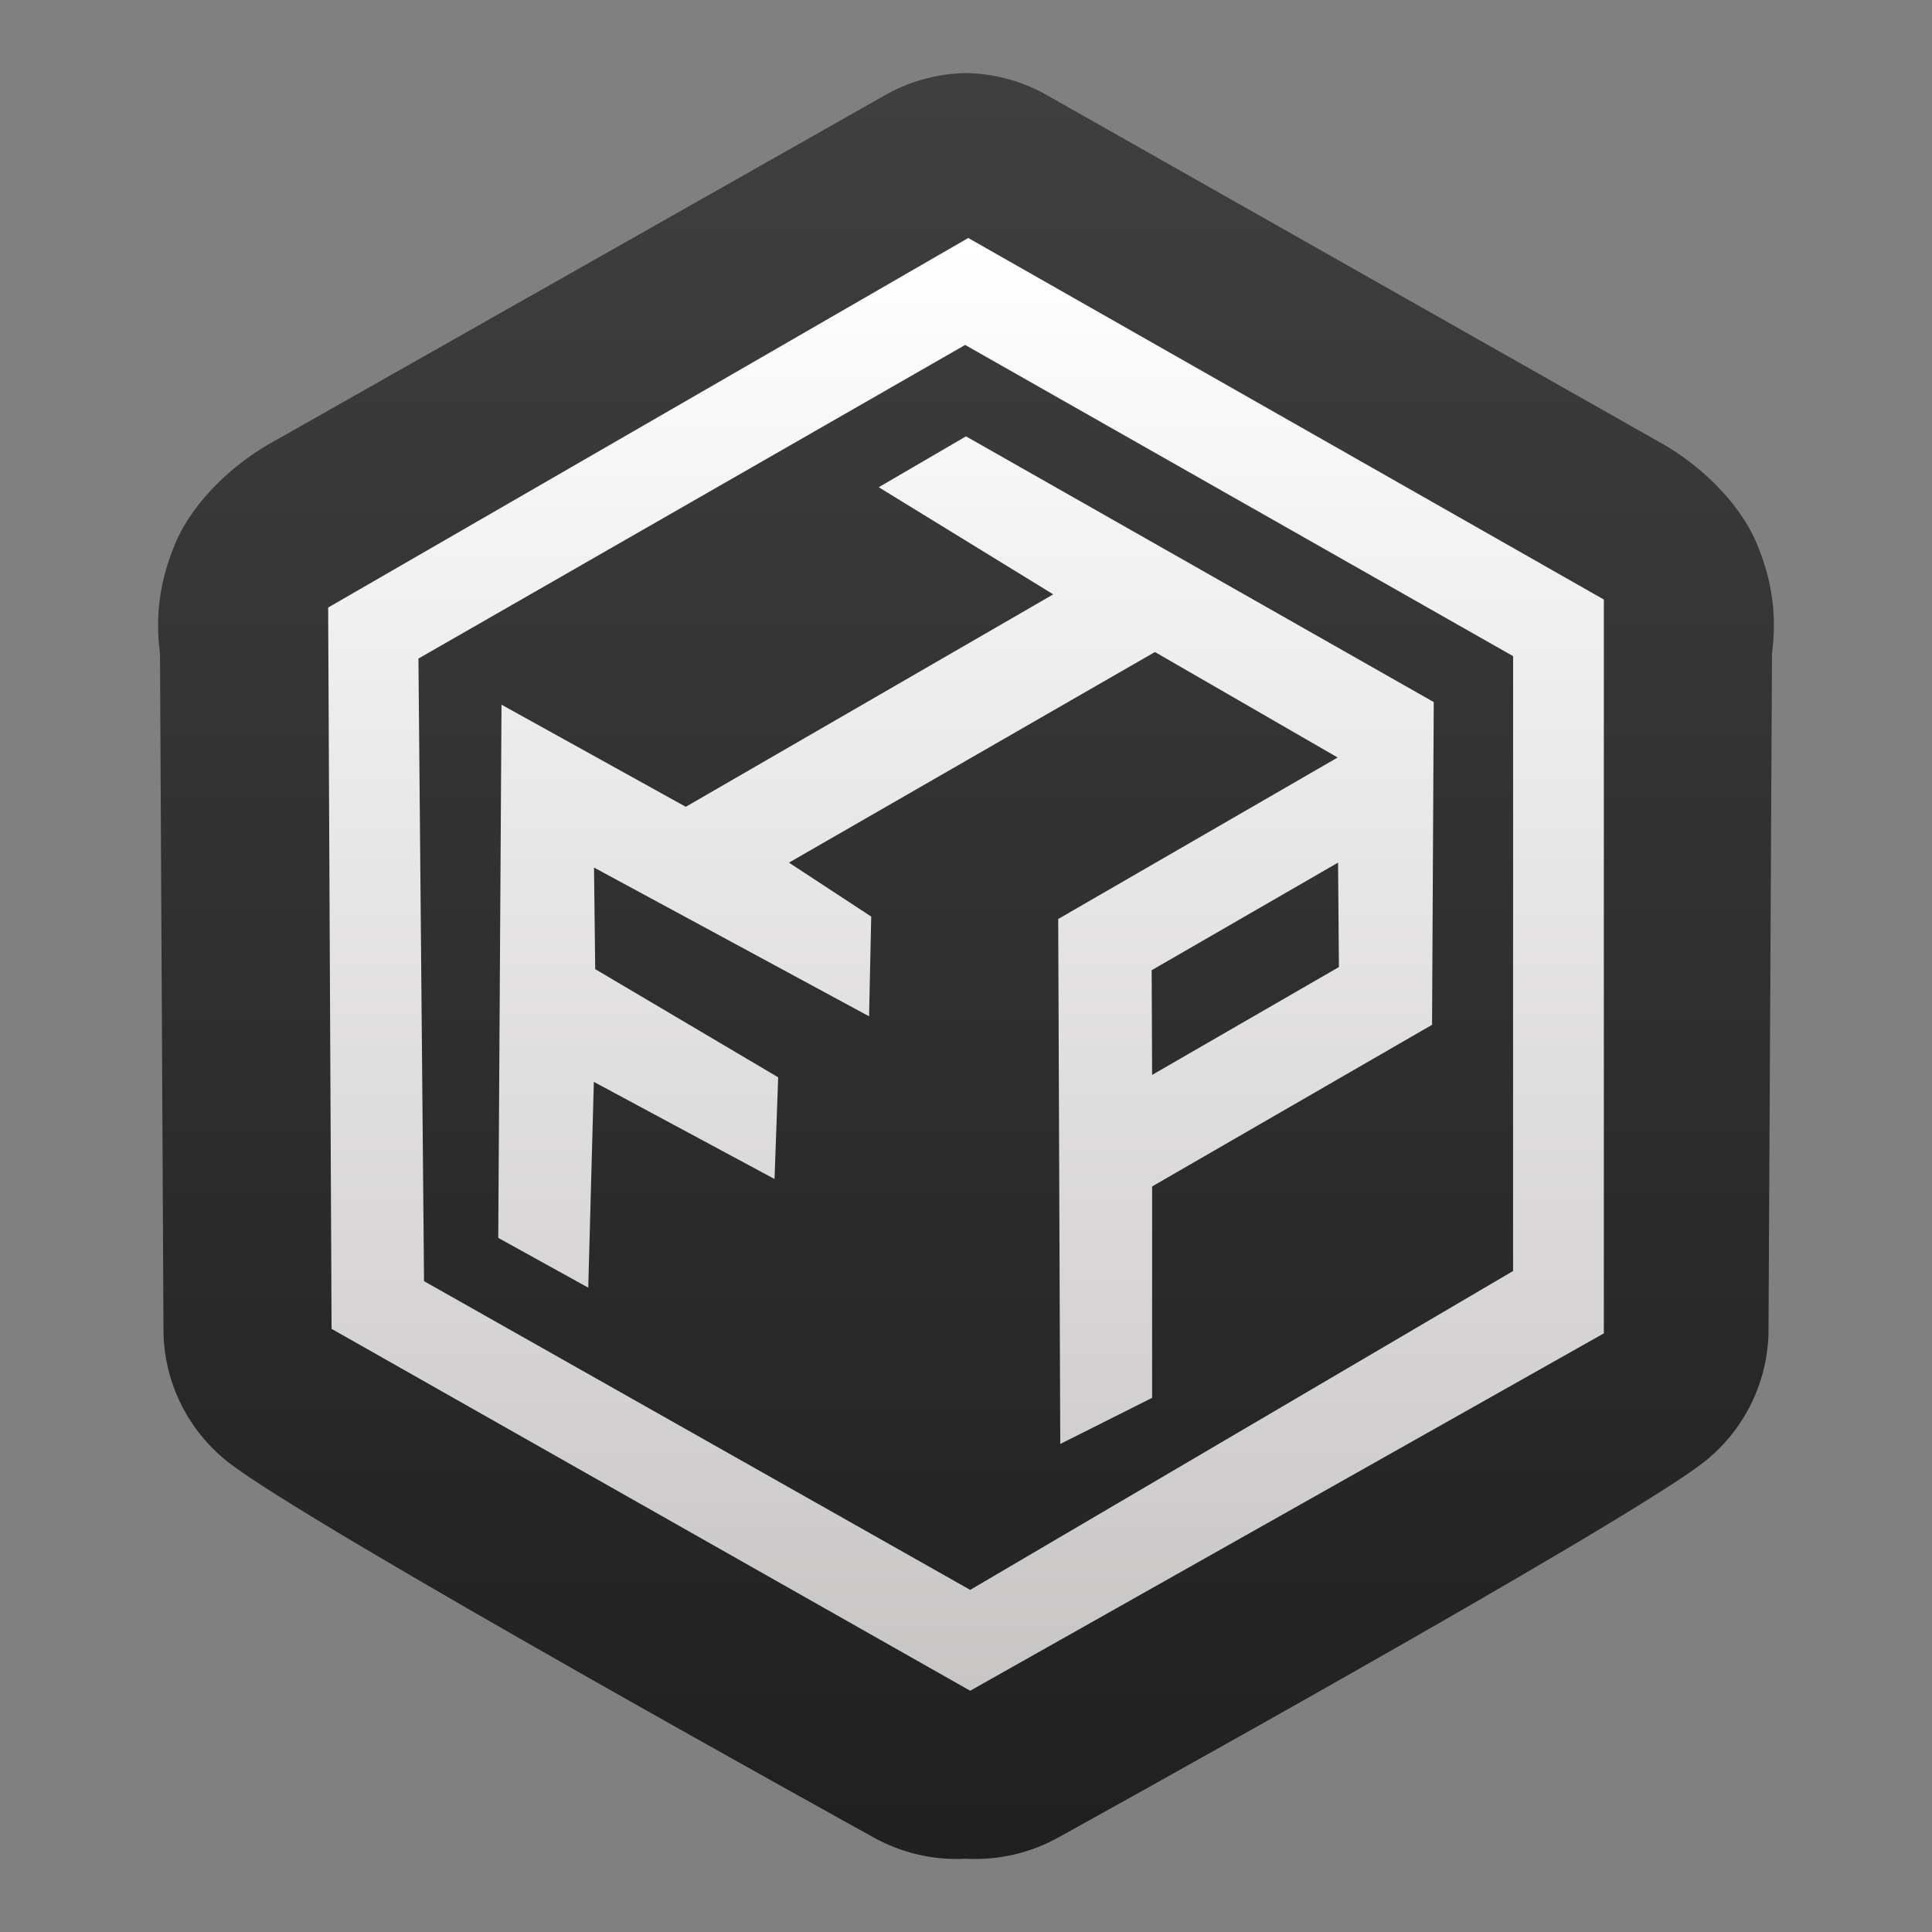
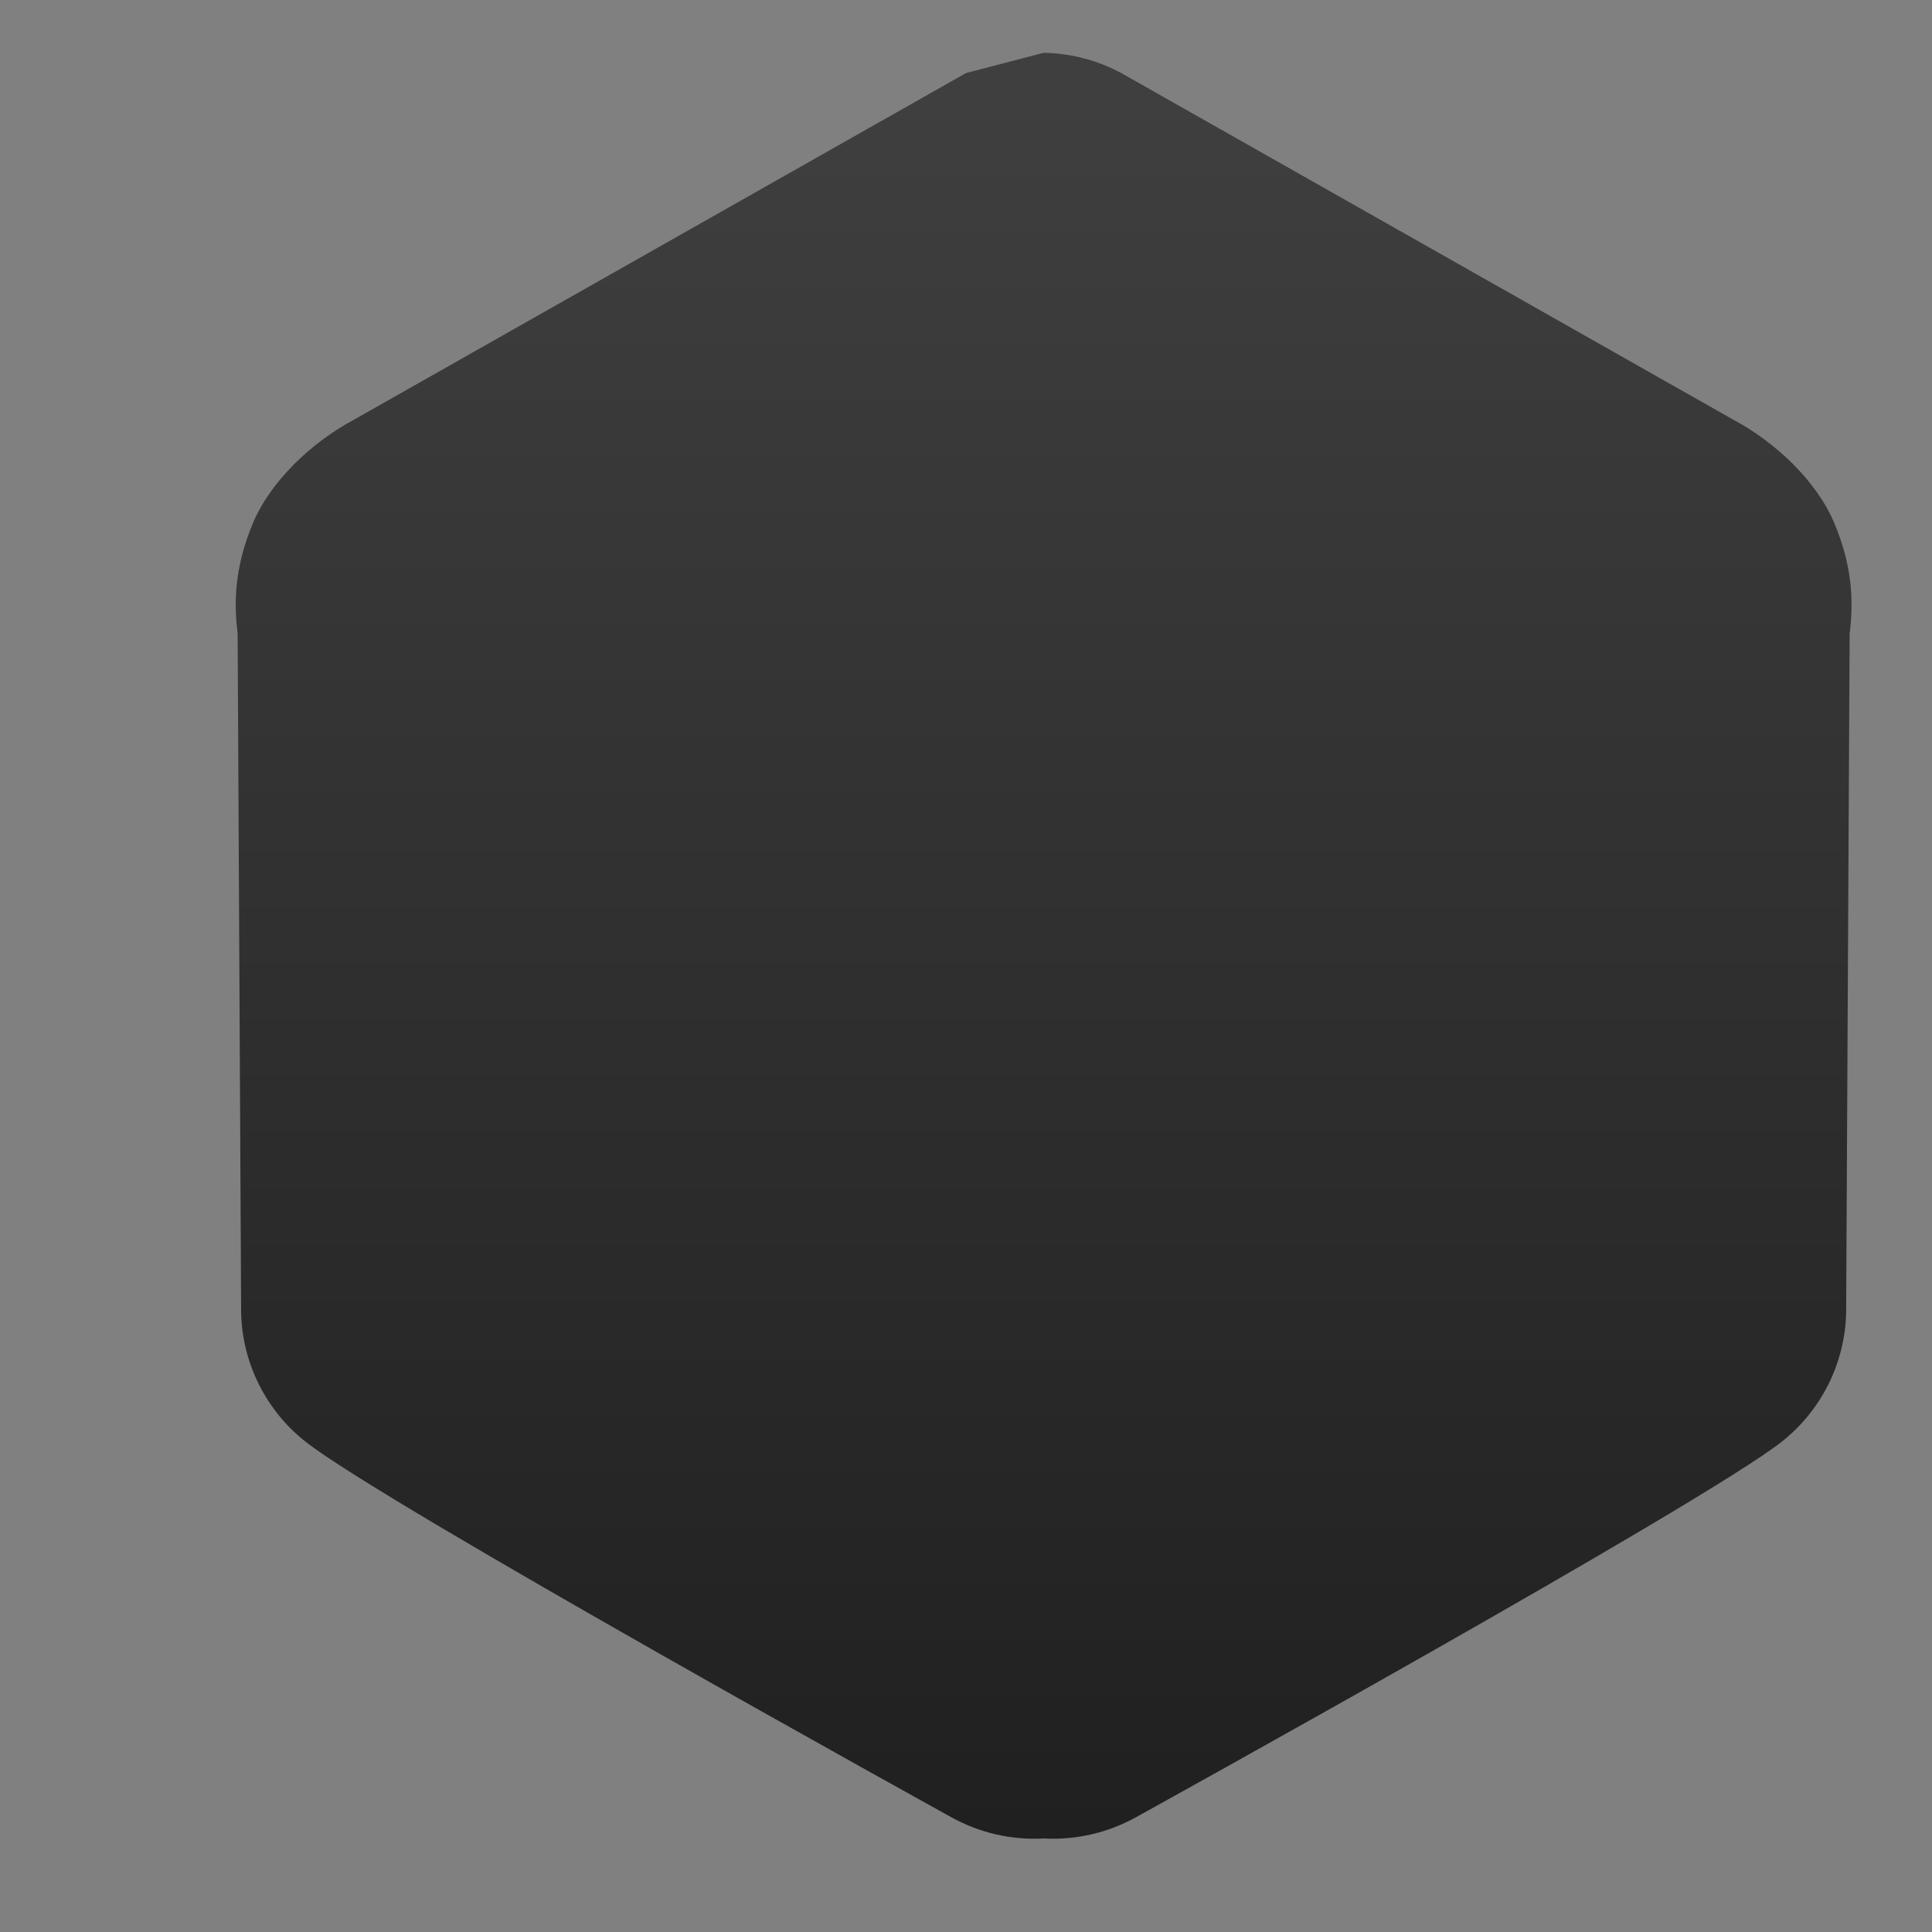
<svg xmlns="http://www.w3.org/2000/svg" clip-rule="evenodd" fill-rule="evenodd" stroke-linejoin="round" stroke-miterlimit="2" viewBox="0 0 48 48">
  <rect x="0" y="0" width="48" height="48" fill="#808080" stroke="none" />
  <linearGradient id="a" x2="1" gradientTransform="matrix(.005 -44.069 44.069 .005 103.981 45.985)" gradientUnits="userSpaceOnUse">
    <stop stop-color="#202020" offset="0" />
    <stop stop-color="#3f3f3f" offset="1" />
  </linearGradient>
  <linearGradient id="b" x2="1" gradientTransform="matrix(0 -36.058 36.058 0 237.204 42.006)" gradientUnits="userSpaceOnUse">
    <stop stop-color="#c8c5c5" offset="0" />
    <stop stop-color="#fff" offset="1" />
  </linearGradient>
  <g fill-rule="nonzero">
-     <path d="m24 1.815c-.674.012-1.335.184-1.929.503l-15.216 8.618c-1.026.548-2.055 1.508-2.5 2.565-.487 1.158-.464 2.062-.38 2.746l.087 16.876c.03 1.252.618 2.425 1.603 3.201 1.972 1.554 16.024 9.318 16.024 9.318.703.395 1.505.582 2.311.537.806.045 1.608-.142 2.311-.537 0 0 14.052-7.764 16.024-9.318.985-.776 1.572-1.949 1.603-3.201l.087-16.876c.084-.684.107-1.588-.38-2.746-.445-1.057-1.474-2.017-2.5-2.565l-15.216-8.618c-.594-.319-1.255-.491-1.929-.503z" fill="url(#a)" />
-     <path d="m21.592 25.25.053-2.478-2.044-1.34 9.093-5.233 4.54 2.621-6.943 4.012.051 13.043 2.282-1.146v-5.252l6.955-4.016.042-8.018-11.621-6.602-2.168 1.264 4.336 2.662-9.13 5.278-4.578-2.537-.081 13.247 2.236 1.237.139-5.113 4.489 2.413.091-2.526-4.546-2.688-.03-2.524zm11.652-3.819.021 2.595-4.641 2.68-.011-2.601zm-9.188-15.518-15.903 9.181.085 17.921 15.866 8.991 15.743-8.879v-18.232zm-.077 2.657 13.614 7.732-.001 15.276-13.488 7.922-13.569-7.67-.139-15.468z" fill="url(#b)" />
+     <path d="m24 1.815l-15.216 8.618c-1.026.548-2.055 1.508-2.5 2.565-.487 1.158-.464 2.062-.38 2.746l.087 16.876c.03 1.252.618 2.425 1.603 3.201 1.972 1.554 16.024 9.318 16.024 9.318.703.395 1.505.582 2.311.537.806.045 1.608-.142 2.311-.537 0 0 14.052-7.764 16.024-9.318.985-.776 1.572-1.949 1.603-3.201l.087-16.876c.084-.684.107-1.588-.38-2.746-.445-1.057-1.474-2.017-2.5-2.565l-15.216-8.618c-.594-.319-1.255-.491-1.929-.503z" fill="url(#a)" />
  </g>
</svg>